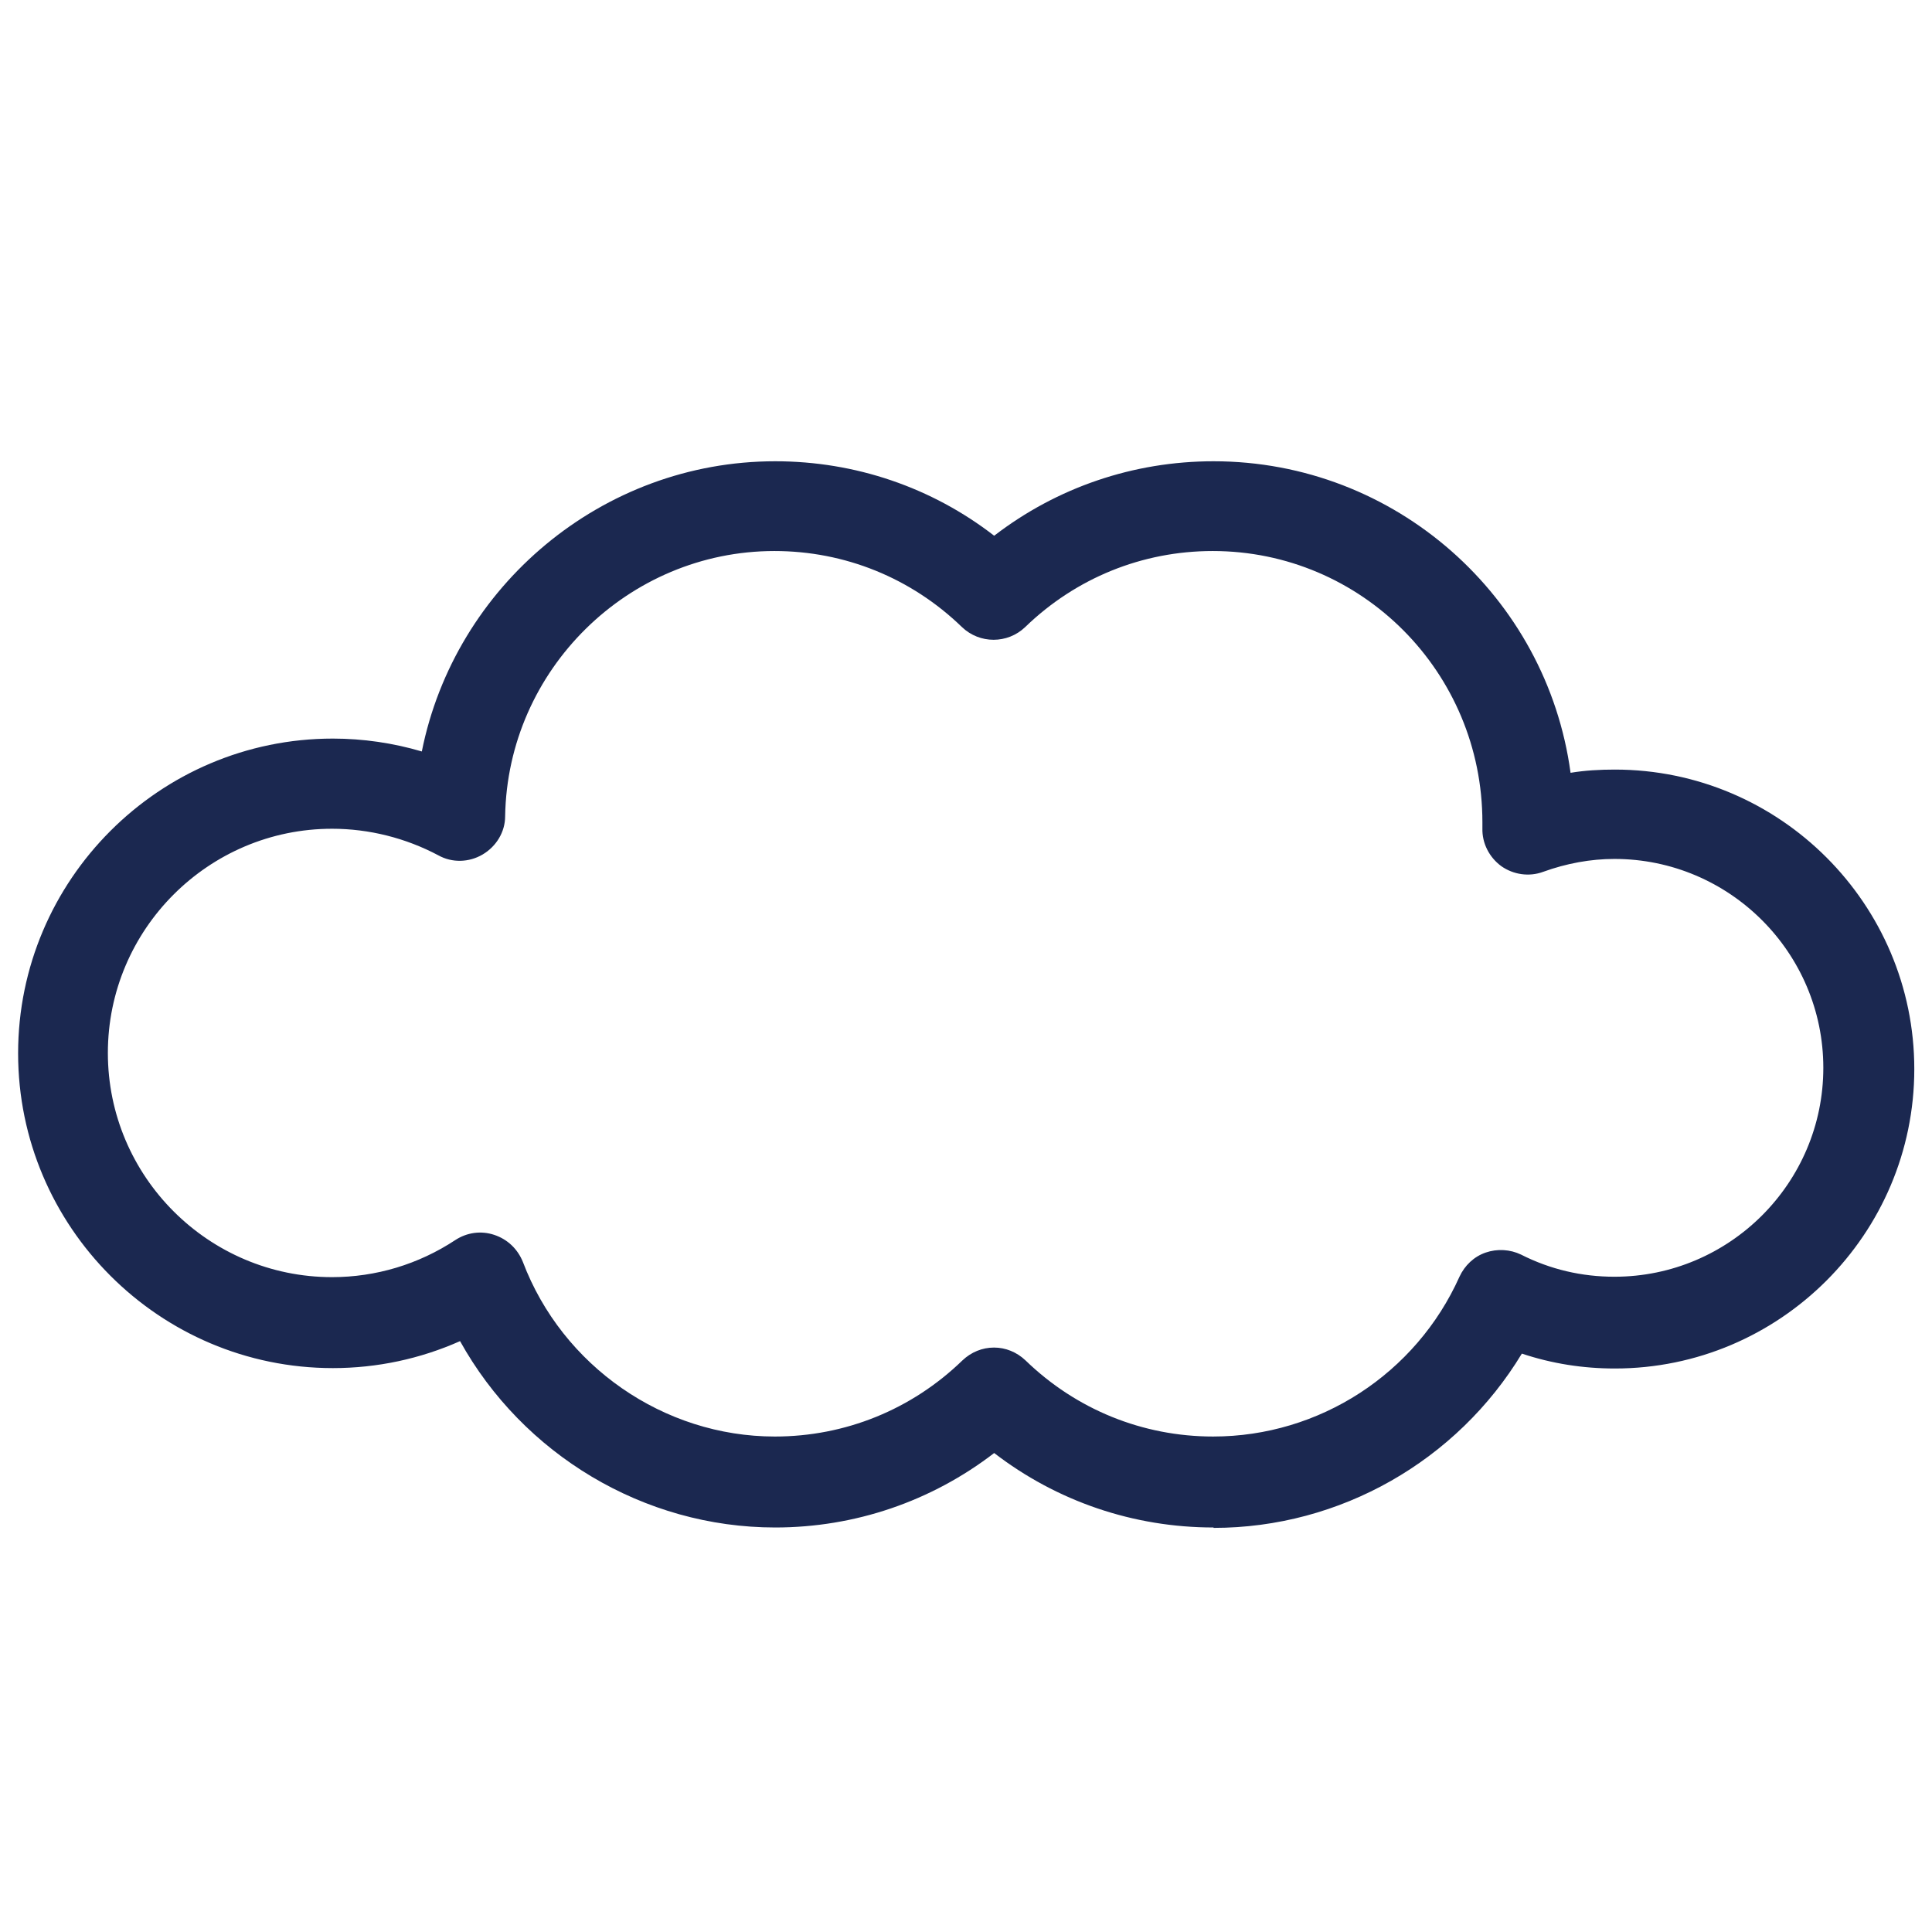
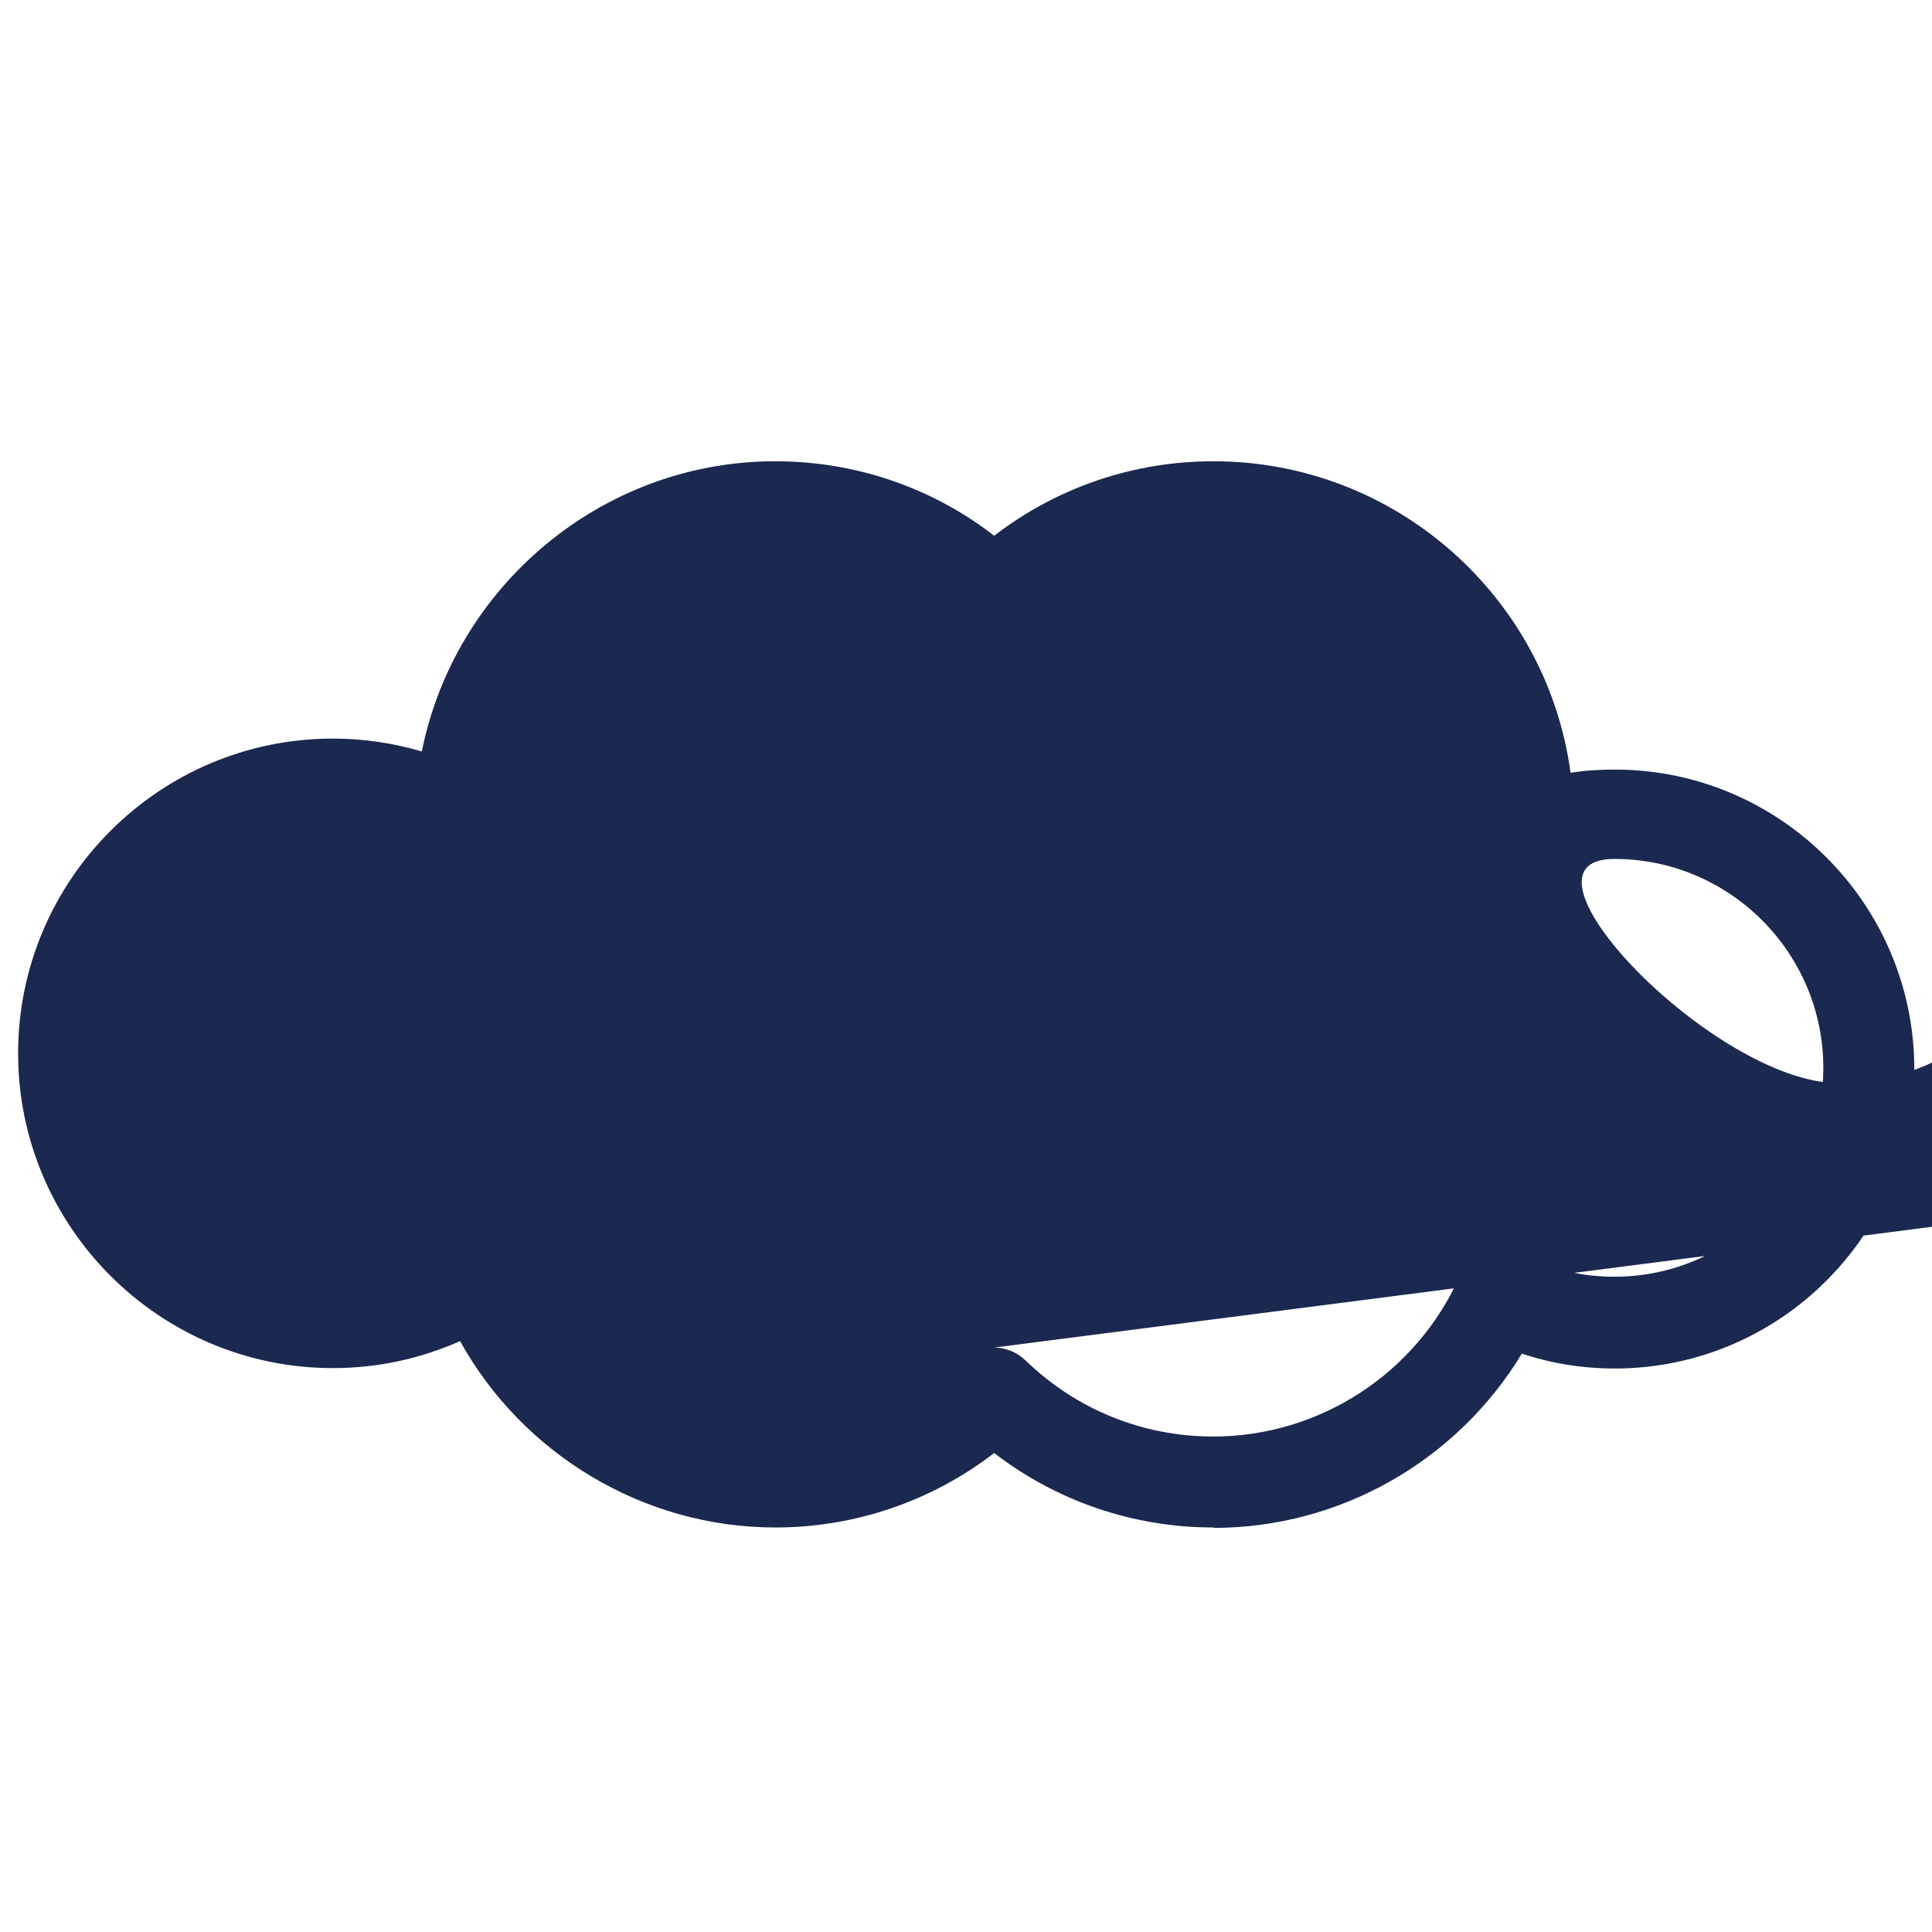
<svg xmlns="http://www.w3.org/2000/svg" id="_レイヤー_1" data-name="レイヤー 1" viewBox="0 0 48 48">
  <defs>
    <style>
      .cls-1 {
        fill: #1b2850;
      }

      .cls-1, .cls-2 {
        stroke-width: 0px;
      }

      .cls-2 {
        fill: none;
      }
    </style>
  </defs>
-   <path class="cls-1" d="M30.15,37.95c-1.99,0-3.89-.65-5.45-1.85-1.56,1.2-3.46,1.85-5.44,1.85-3.27,0-6.27-1.82-7.83-4.63-.99.44-2.06.67-3.16.67-4.31,0-7.82-3.51-7.82-7.82s3.51-7.82,7.82-7.82c.75,0,1.5.11,2.21.32.82-4.1,4.47-7.21,8.78-7.21,1.99,0,3.89.65,5.44,1.85,1.56-1.2,3.46-1.85,5.45-1.85,4.52,0,8.28,3.37,8.87,7.74.36-.06.73-.08,1.1-.08,4.1,0,7.44,3.34,7.44,7.44s-3.34,7.44-7.44,7.44c-.79,0-1.56-.12-2.31-.37-1.61,2.66-4.51,4.33-7.66,4.33ZM24.7,33.48c.28,0,.56.11.78.32,1.26,1.22,2.91,1.89,4.66,1.89,2.64,0,5.04-1.56,6.12-3.97.13-.28.36-.5.65-.6.29-.1.61-.08.88.05.73.37,1.51.55,2.32.55,2.86,0,5.19-2.33,5.19-5.19s-2.33-5.19-5.19-5.19c-.59,0-1.19.11-1.77.32-.35.13-.74.07-1.04-.14-.3-.22-.48-.57-.47-.94,0-.05,0-.1,0-.15,0-3.73-3-6.74-6.7-6.74-1.75,0-3.4.67-4.66,1.89-.44.42-1.13.42-1.57,0-1.26-1.22-2.91-1.89-4.66-1.89-3.63,0-6.63,2.95-6.69,6.59,0,.39-.22.75-.56.95-.34.2-.76.21-1.1.02-.81-.43-1.72-.66-2.64-.66-3.07,0-5.57,2.5-5.57,5.57s2.5,5.57,5.57,5.57c1.09,0,2.15-.32,3.06-.92.29-.19.64-.24.97-.13.33.11.58.35.71.67.98,2.59,3.5,4.34,6.26,4.34,1.75,0,3.4-.67,4.66-1.89.22-.21.5-.32.78-.32Z" />
-   <rect class="cls-2" width="48" height="48" />
+   <path class="cls-1" d="M30.15,37.95c-1.99,0-3.89-.65-5.45-1.85-1.56,1.2-3.46,1.85-5.44,1.85-3.27,0-6.27-1.82-7.83-4.63-.99.44-2.06.67-3.16.67-4.31,0-7.82-3.51-7.82-7.82s3.51-7.82,7.82-7.82c.75,0,1.5.11,2.21.32.82-4.1,4.47-7.21,8.78-7.21,1.99,0,3.89.65,5.44,1.85,1.56-1.2,3.46-1.85,5.45-1.85,4.52,0,8.28,3.37,8.87,7.74.36-.06.73-.08,1.1-.08,4.1,0,7.44,3.34,7.44,7.44s-3.34,7.44-7.44,7.44c-.79,0-1.56-.12-2.31-.37-1.61,2.66-4.51,4.33-7.66,4.33ZM24.7,33.48c.28,0,.56.11.78.32,1.26,1.22,2.91,1.89,4.66,1.89,2.64,0,5.04-1.56,6.12-3.97.13-.28.36-.5.65-.6.29-.1.61-.08.88.05.73.37,1.51.55,2.32.55,2.86,0,5.19-2.33,5.19-5.19s-2.33-5.19-5.19-5.19s2.5,5.57,5.57,5.57c1.09,0,2.15-.32,3.06-.92.29-.19.64-.24.97-.13.33.11.58.35.71.67.98,2.59,3.5,4.34,6.26,4.34,1.75,0,3.4-.67,4.66-1.89.22-.21.5-.32.78-.32Z" />
</svg>